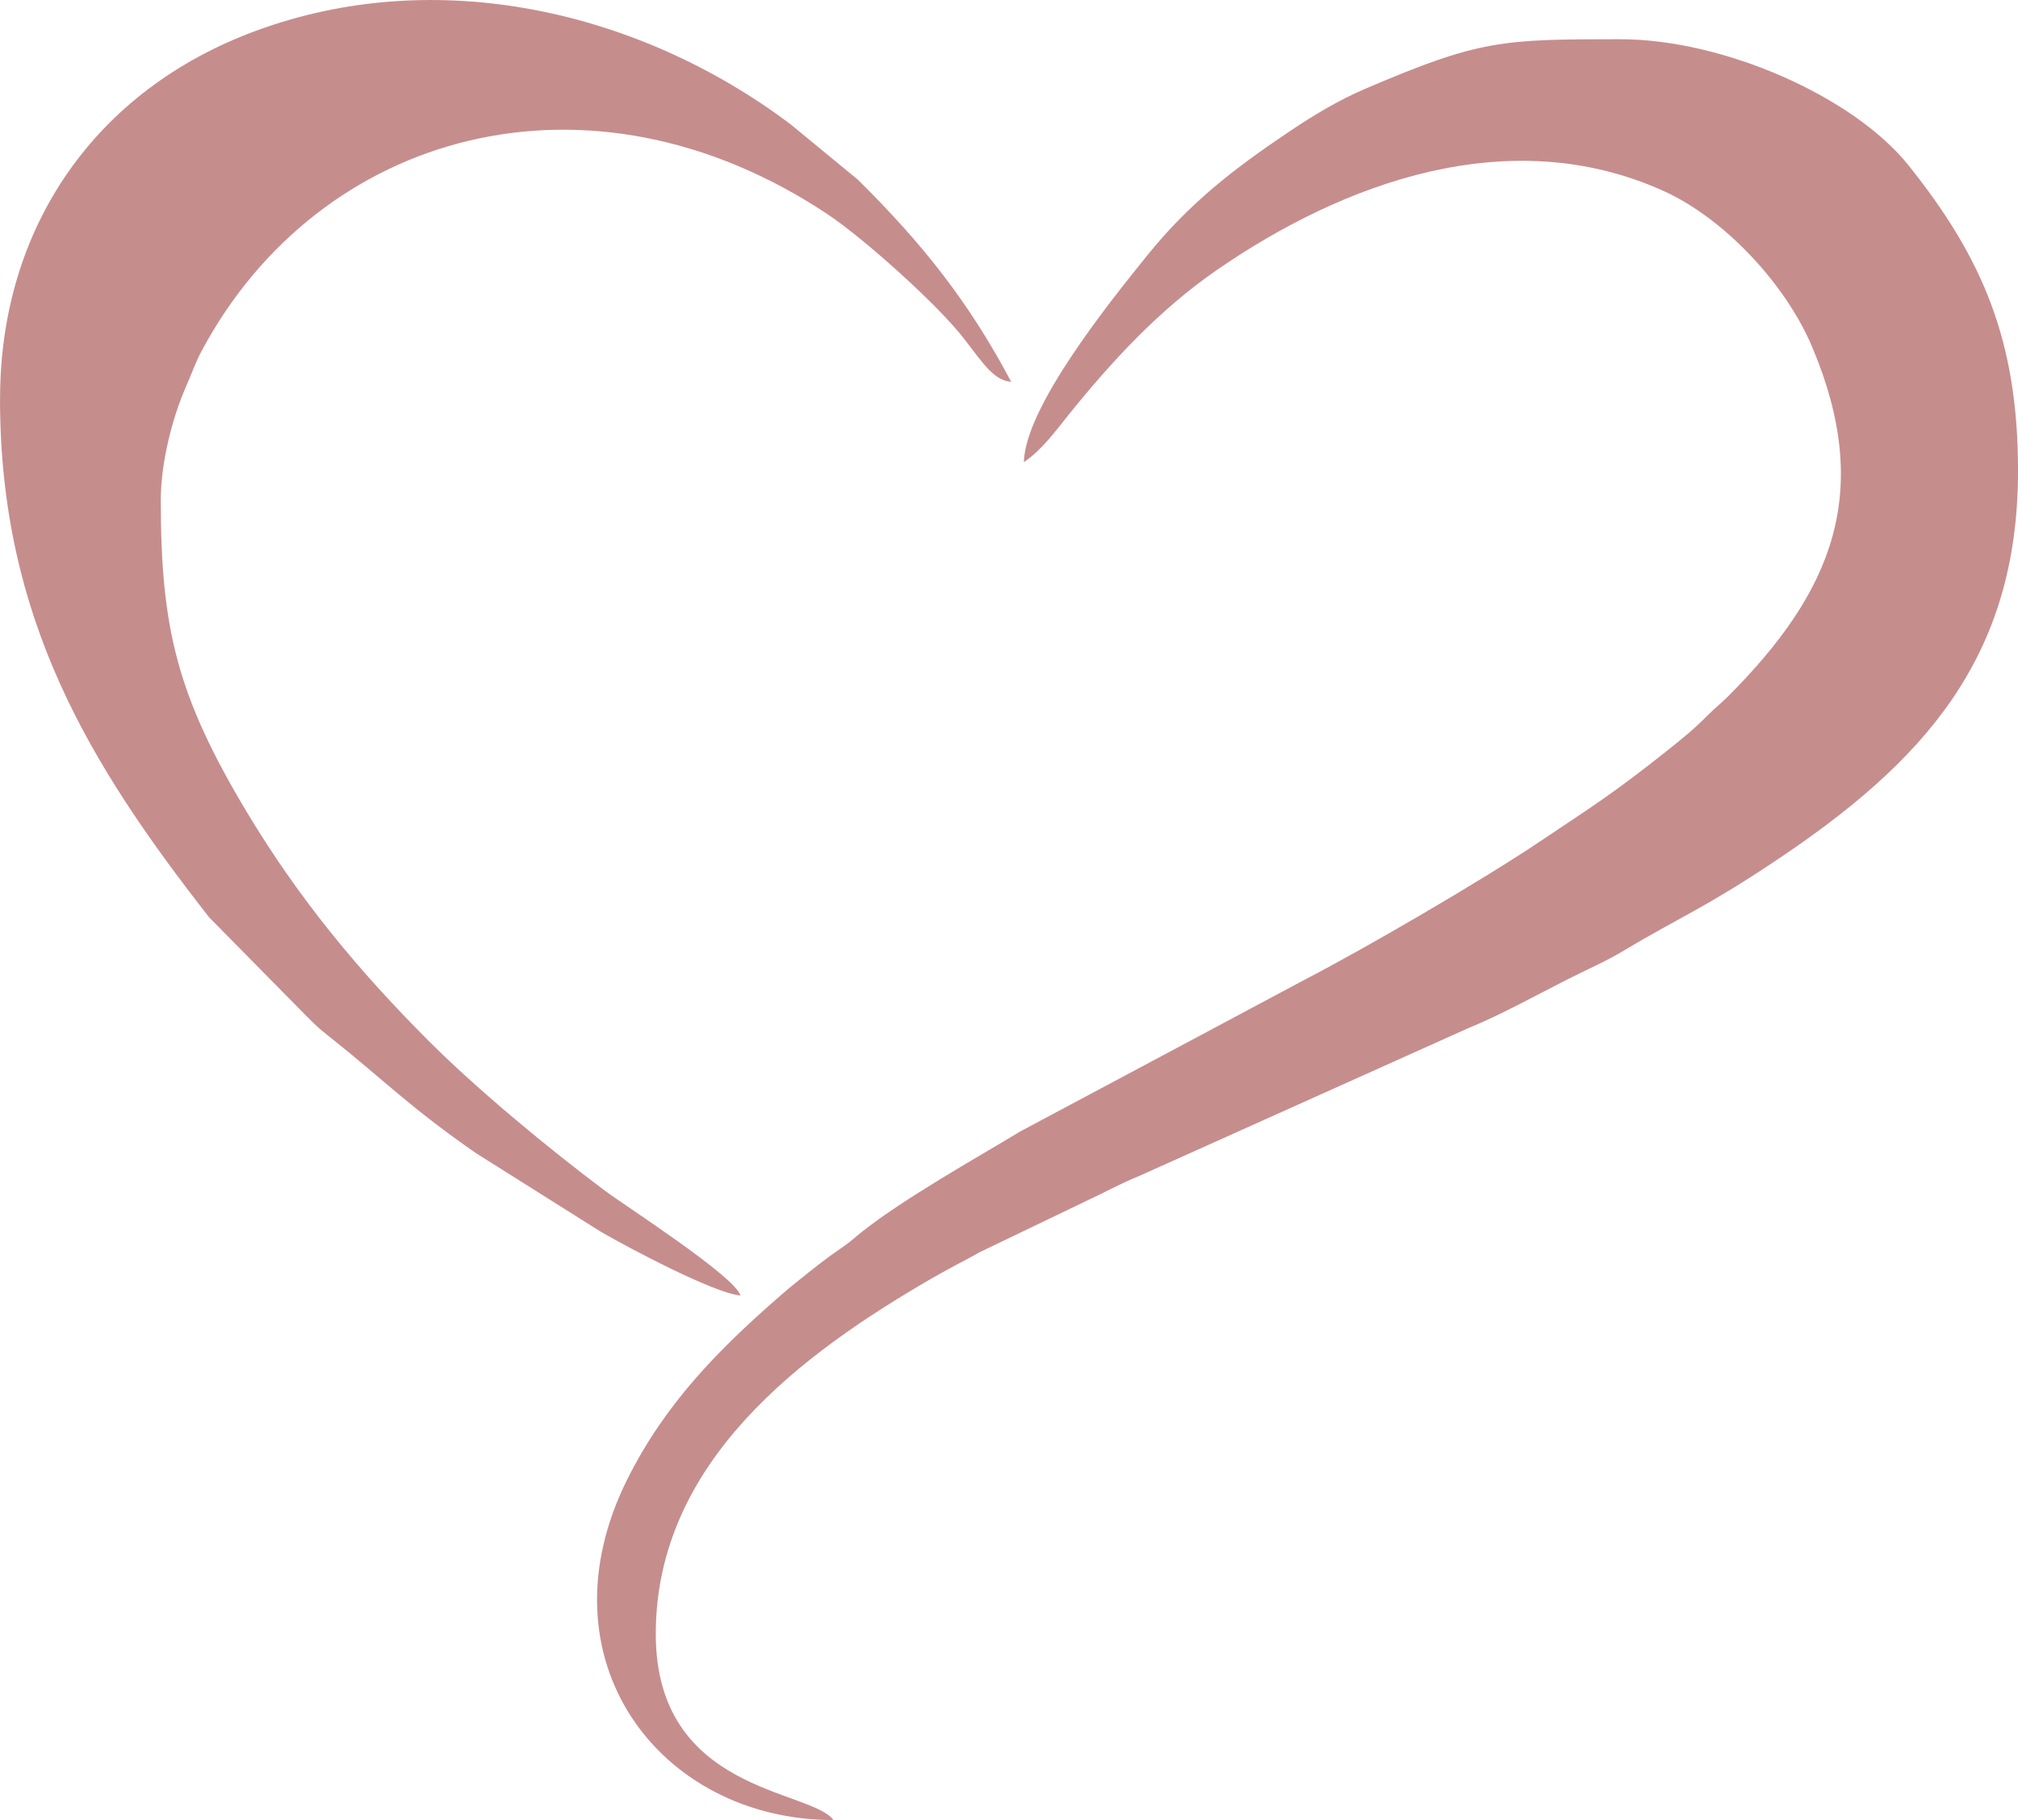
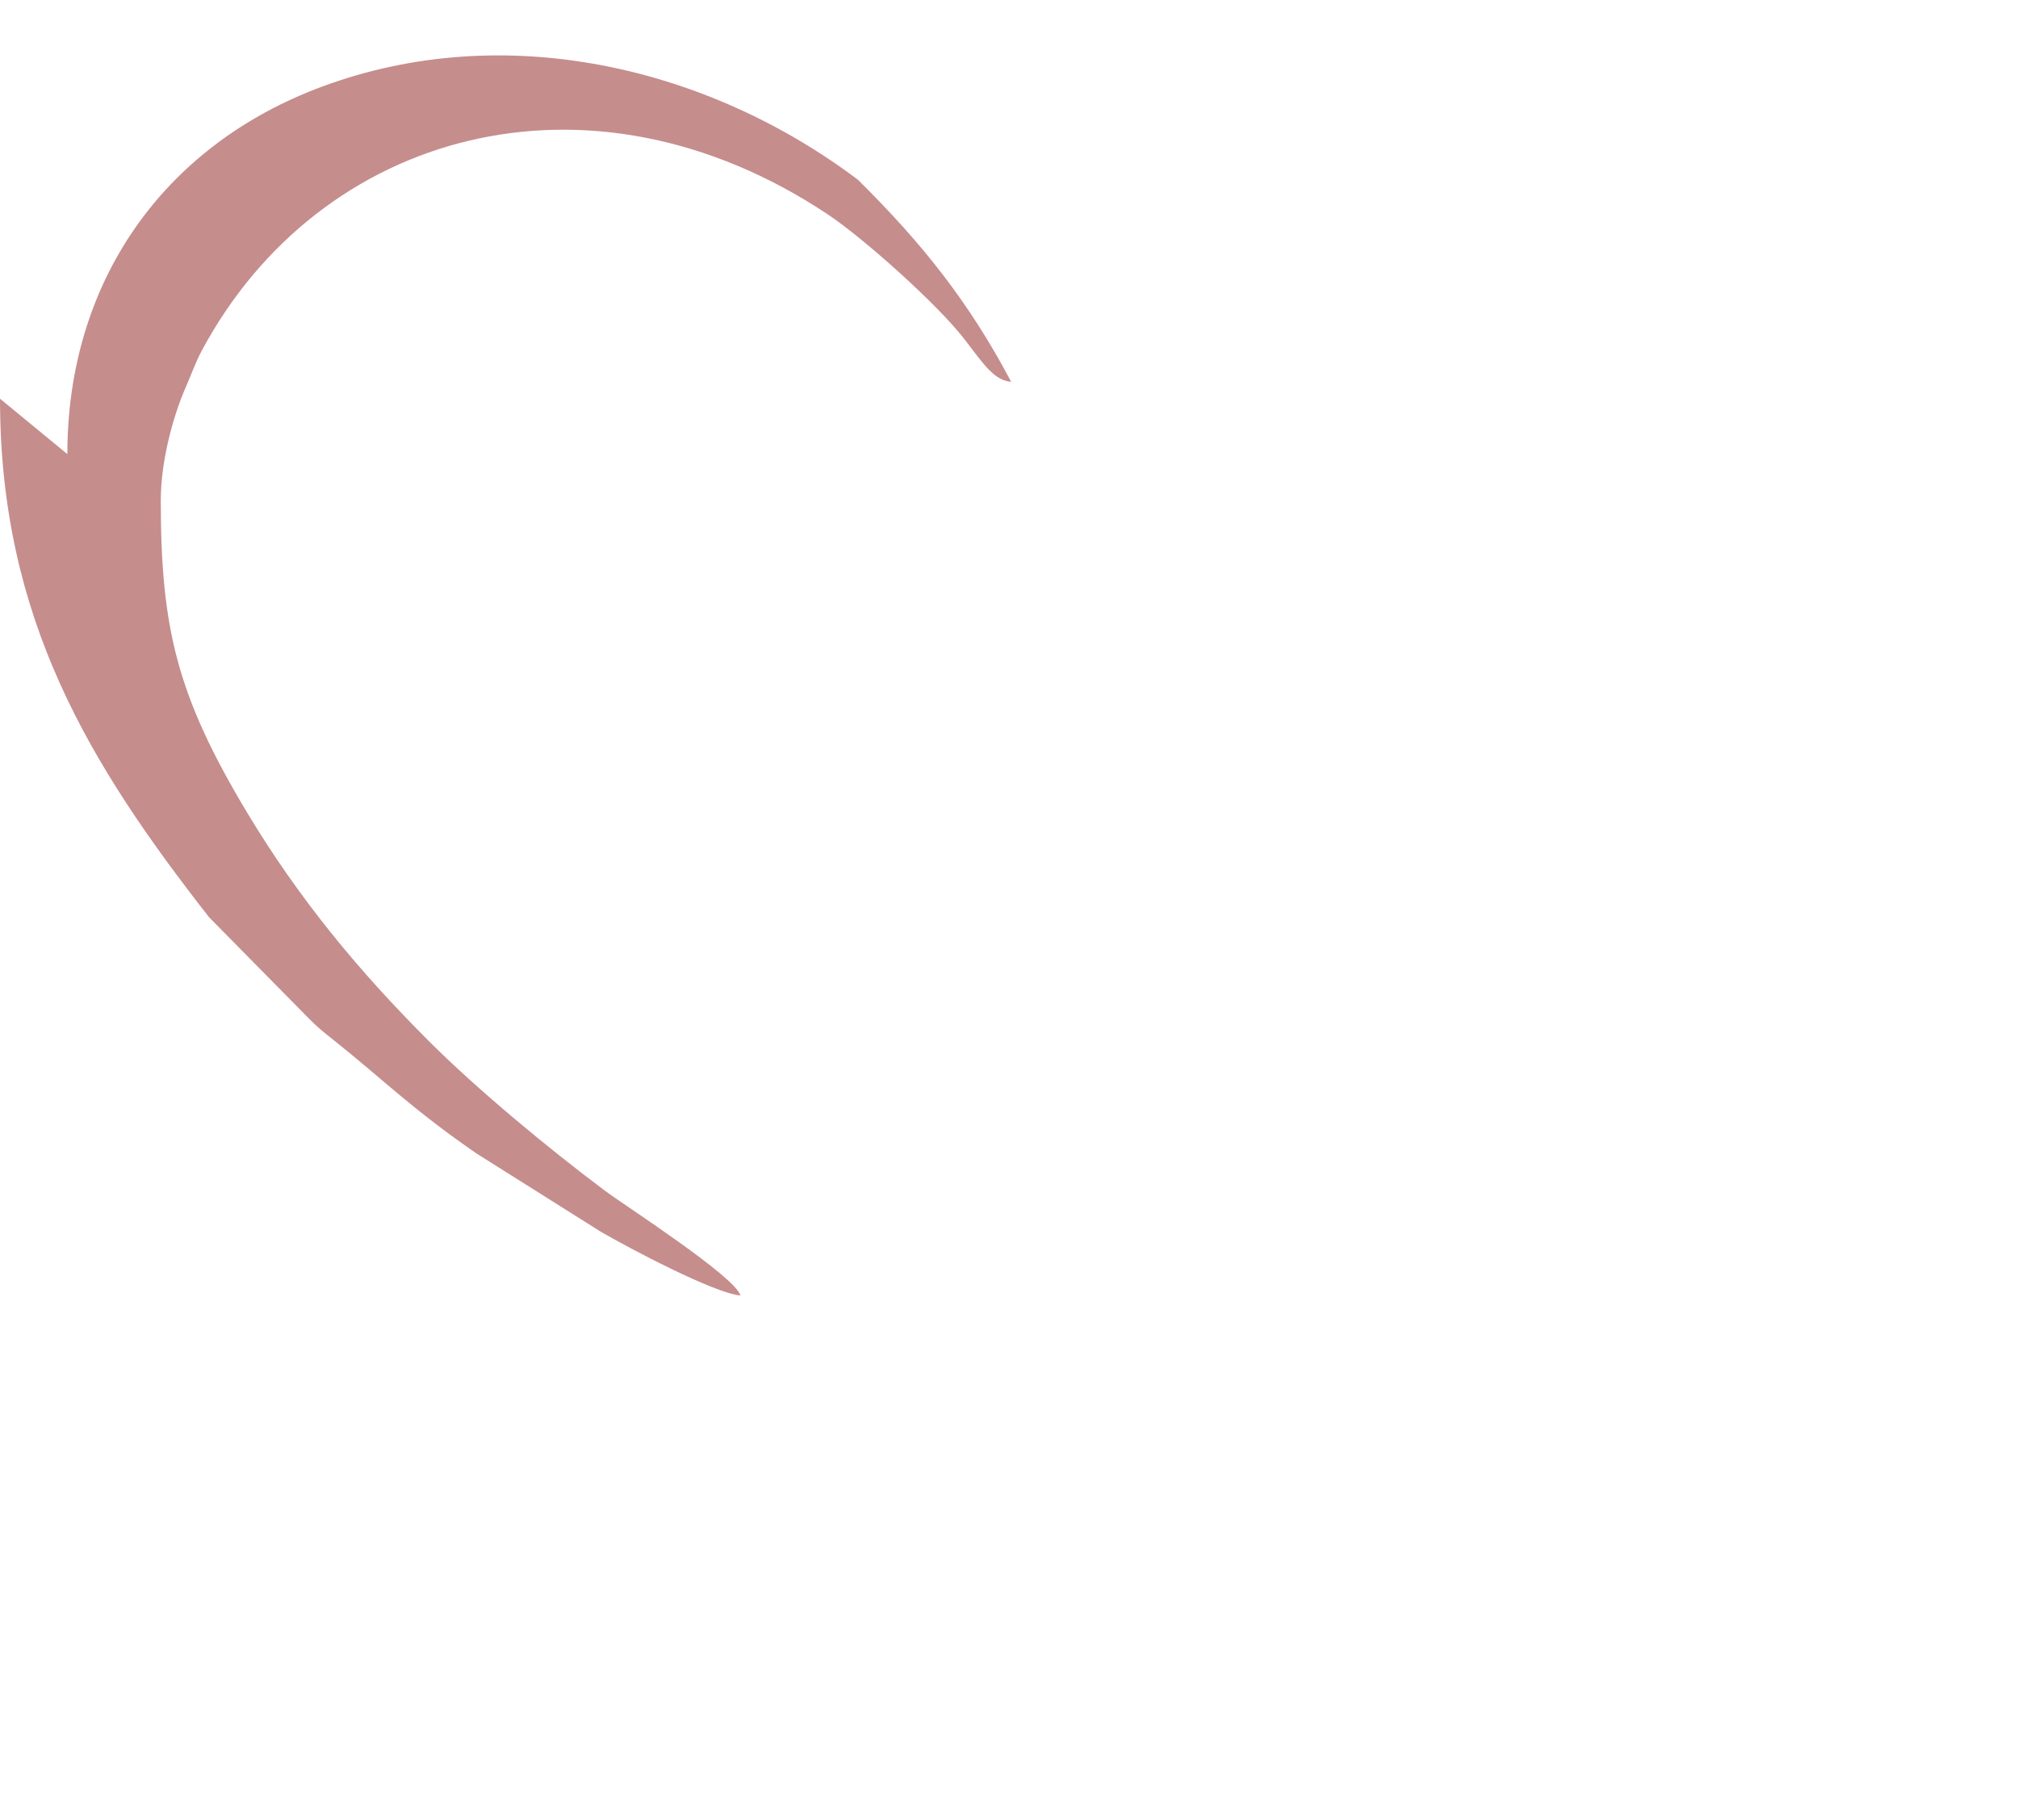
<svg xmlns="http://www.w3.org/2000/svg" xml:space="preserve" width="113.465mm" height="102.346mm" version="1.1" style="shape-rendering:geometricPrecision; text-rendering:geometricPrecision; image-rendering:optimizeQuality; fill-rule:evenodd; clip-rule:evenodd" viewBox="0 0 405.8 366.04">
  <defs>
    <style type="text/css"> .fil0 {fill:#C68D8D} </style>
  </defs>
  <g id="Слой_x0020_1">
    <g id="_1849323148304">
-       <path class="fil0" d="M205.88 92.95c3.59,-2.4 6.24,-6.09 9.09,-9.63 8.7,-10.8 18.21,-21.07 29.7,-29 25.48,-17.6 58.84,-29.89 89.8,-15.94 12.32,5.56 24.61,18.78 29.92,31.34 12.35,29.23 4.17,49.26 -16.93,70.37 -1.44,1.44 -2.49,2.2 -3.97,3.69 -2.97,2.98 -4.95,4.57 -8.18,7.14 -10.96,8.73 -15.11,11.25 -25.81,18.43 -11.51,7.73 -34.56,21.14 -46.61,27.41l-57.7 30.78c-9.45,5.71 -23.19,13.38 -31.77,20.13 -1.86,1.46 -2.12,1.89 -4.29,3.37 -3.21,2.18 -5.31,3.91 -8.23,6.23 -1.81,1.44 -2.41,1.95 -4.17,3.48 -12.32,10.74 -22.97,21.56 -30.54,36.67 -18.12,36.22 6.38,68.63 41.41,68.63 -4.58,-6.25 -35.73,-5.47 -35.73,-37.43 0,-34.73 29.6,-56.5 55.34,-71.42 3.24,-1.88 6.45,-3.49 9.9,-5.41l21.26 -10.22c4.16,-1.93 6.47,-3.32 10.98,-5.18l65.75 -29.54c6.78,-2.75 14.15,-6.89 21.1,-10.37 3.6,-1.8 6.74,-3.15 10.13,-5.18 11.51,-6.89 16.29,-8.56 30.48,-18.02 30.09,-20.05 49,-40.97 49,-78.61 0,-26.1 -7.11,-42.76 -21.99,-61.38 -11.09,-13.88 -37.23,-25.4 -57.98,-25.4 -23.9,0 -28.32,0.13 -51.29,9.96 -5.53,2.37 -10.52,5.41 -15.24,8.58 -11.1,7.45 -20.08,14.36 -28.63,24.96 -7.77,9.63 -24.54,30.53 -24.79,41.57z" />
-       <path class="fil0" d="M-0 80.19c0,44.28 18.08,73.62 42.04,104.29l19.85 20.14c2.29,2.32 3,2.8 5.45,4.76 9.94,7.96 15.63,13.74 28.45,22.59l25.06 15.78c5.57,3.23 22.78,12.36 28.04,12.8 -1.02,-3.8 -23.35,-18.15 -27.35,-21.15 -11.25,-8.44 -25.47,-20.18 -35.4,-30.11 -14.18,-14.19 -26.13,-28.66 -36.53,-46 -14.04,-23.42 -17.28,-37.01 -17.28,-62.69 0,-7.52 2.29,-16.55 5.12,-22.96 0.95,-2.15 1.91,-4.87 3.11,-7.1 23.64,-44.15 77.84,-59.38 125.86,-27.45 7.16,4.76 22.18,18.16 27.56,25.19 3.94,5.14 5.96,8.23 9.36,8.51 -8.55,-16.16 -17.98,-27.93 -30.82,-40.64l-13.53 -11.14c-30.2,-22.75 -71.08,-32.37 -107.81,-18.71 -31.99,11.89 -51.17,39.39 -51.17,73.89z" />
+       <path class="fil0" d="M-0 80.19c0,44.28 18.08,73.62 42.04,104.29l19.85 20.14c2.29,2.32 3,2.8 5.45,4.76 9.94,7.96 15.63,13.74 28.45,22.59l25.06 15.78c5.57,3.23 22.78,12.36 28.04,12.8 -1.02,-3.8 -23.35,-18.15 -27.35,-21.15 -11.25,-8.44 -25.47,-20.18 -35.4,-30.11 -14.18,-14.19 -26.13,-28.66 -36.53,-46 -14.04,-23.42 -17.28,-37.01 -17.28,-62.69 0,-7.52 2.29,-16.55 5.12,-22.96 0.95,-2.15 1.91,-4.87 3.11,-7.1 23.64,-44.15 77.84,-59.38 125.86,-27.45 7.16,4.76 22.18,18.16 27.56,25.19 3.94,5.14 5.96,8.23 9.36,8.51 -8.55,-16.16 -17.98,-27.93 -30.82,-40.64c-30.2,-22.75 -71.08,-32.37 -107.81,-18.71 -31.99,11.89 -51.17,39.39 -51.17,73.89z" />
    </g>
  </g>
</svg>